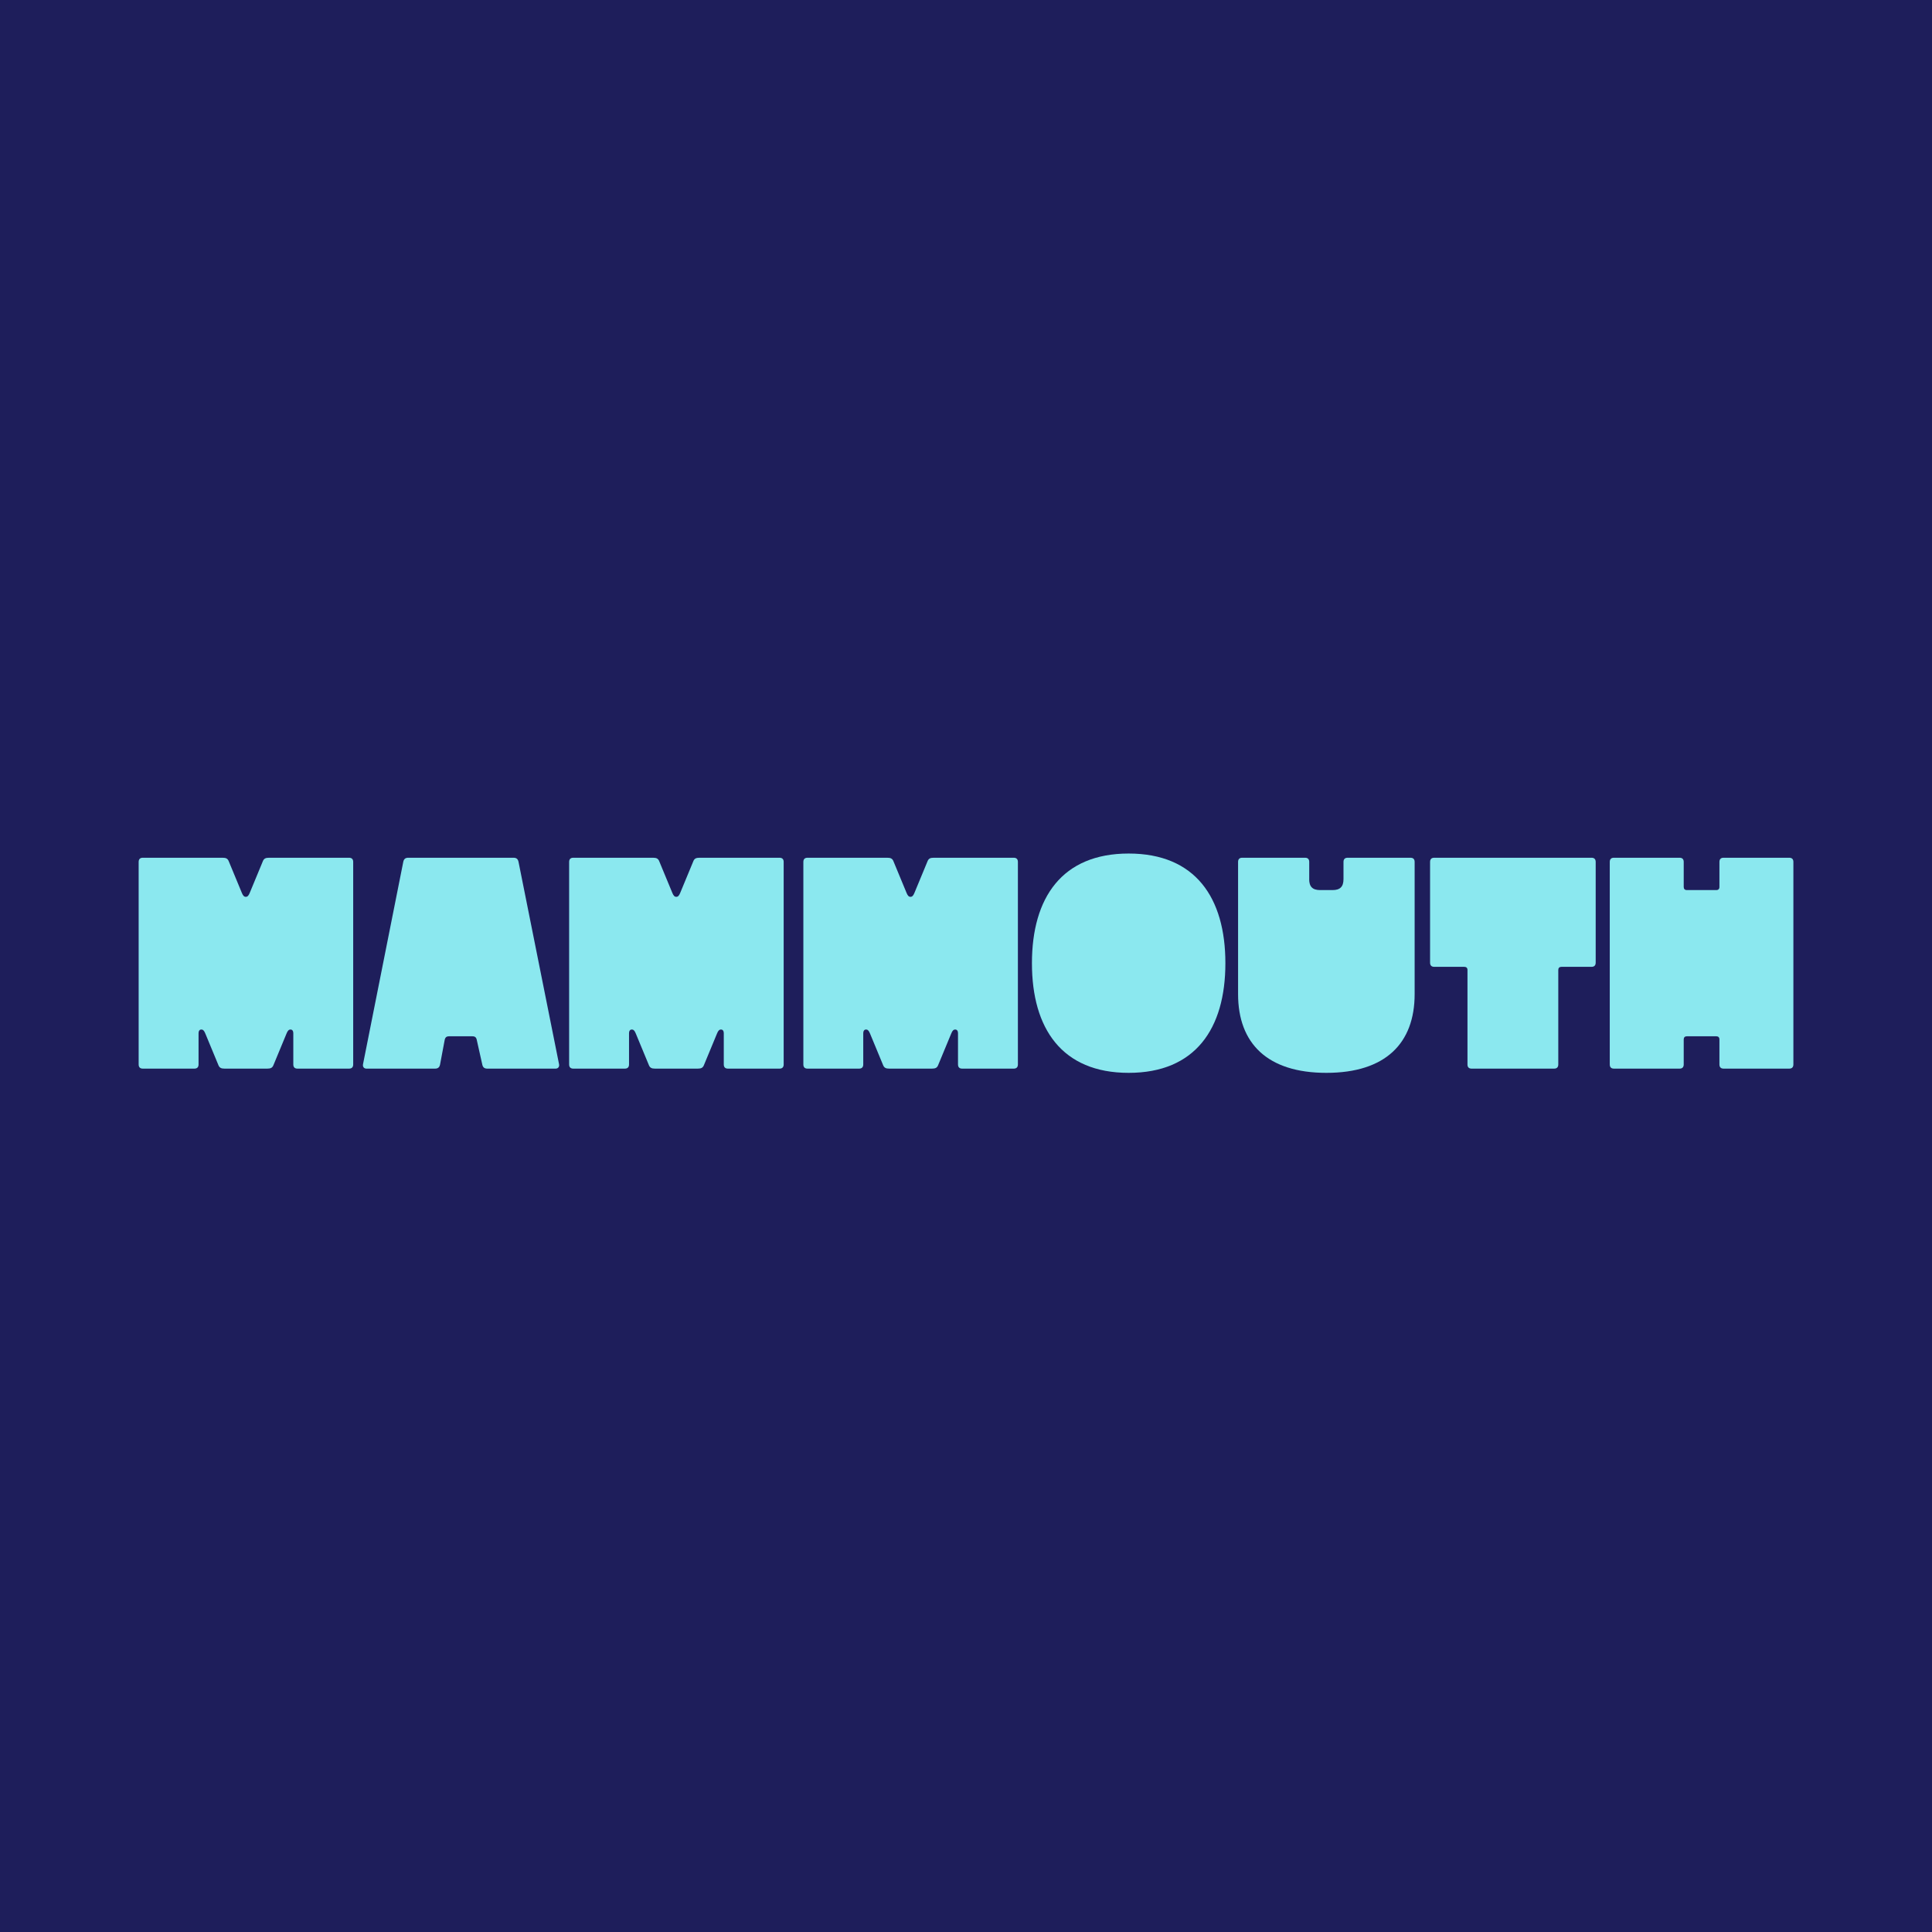
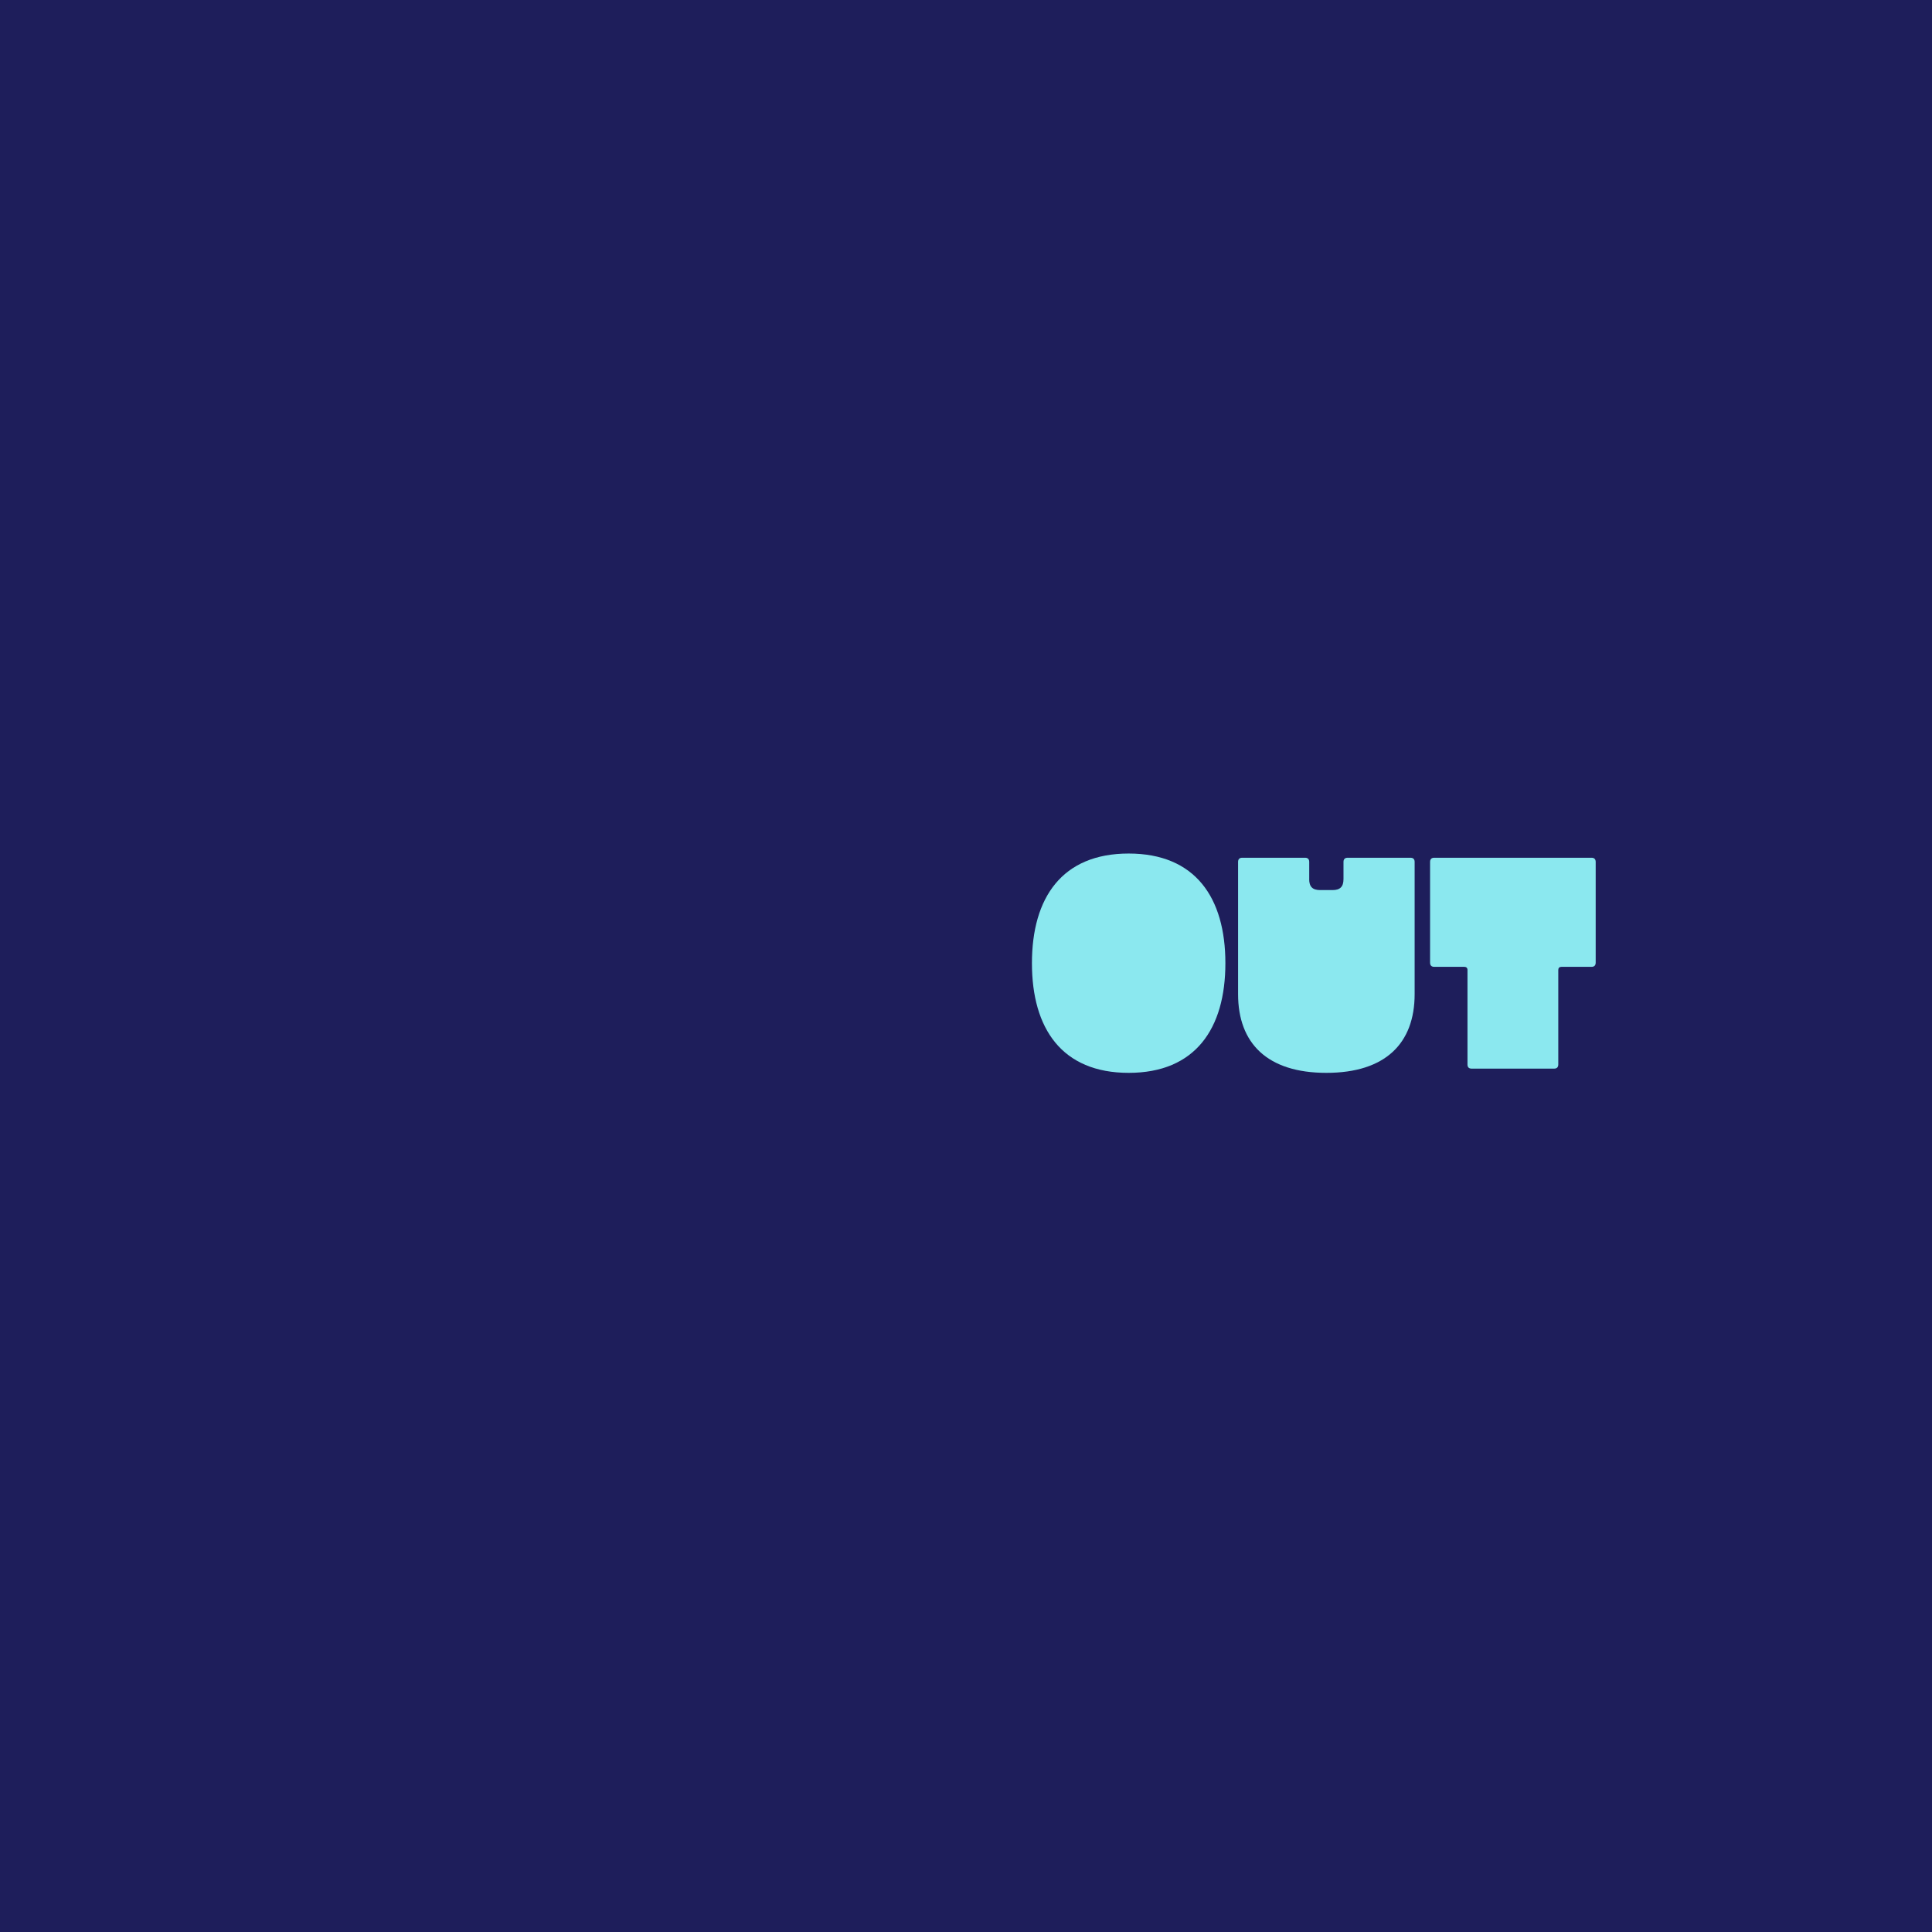
<svg xmlns="http://www.w3.org/2000/svg" id="SVG" viewBox="0 0 1080 1080">
  <defs>
    <style>
      .cls-1 {
        fill: #1e1e5b;
      }

      .cls-2 {
        fill: #8be8ef;
      }
    </style>
  </defs>
  <rect class="cls-1" width="1080" height="1080" />
  <g>
-     <path class="cls-2" d="M195.08,479.48c1.57,0,2.36.79,2.36,2.36v113.17c0,1.57-.79,2.36-2.36,2.36h-28.76c-1.57,0-2.36-.79-2.36-2.36v-17.29c0-1.57-.63-2.2-1.57-2.2s-1.57.63-2.2,2.2l-7.23,17.45c-.63,1.73-1.57,2.2-3.62,2.2h-23.73c-2.04,0-2.99-.47-3.62-2.2l-7.23-17.45c-.63-1.57-1.26-2.2-2.2-2.2s-1.57.63-1.57,2.2v17.29c0,1.57-.79,2.36-2.36,2.36h-28.76c-1.57,0-2.36-.79-2.36-2.36v-113.17c0-1.57.79-2.36,2.36-2.36h44.48c2.04,0,2.99.47,3.62,2.2l7.23,17.45c.63,1.57,1.26,2.2,2.2,2.2s1.57-.63,2.2-2.2l7.23-17.45c.63-1.73,1.57-2.2,3.62-2.2h44.64Z" />
-     <path class="cls-2" d="M266.59,581.65c-.31-1.73-.94-2.36-2.67-2.36h-12.73c-1.73,0-2.36.63-2.67,2.36l-2.51,13.36c-.31,1.57-1.1,2.36-2.83,2.36h-38.35c-1.41,0-2.2-1.1-1.89-2.52l22.48-113.01c.31-1.57,1.1-2.36,2.83-2.36h58.79c1.73,0,2.51.79,2.83,2.36l22.63,113.01c.31,1.42-.47,2.52-1.89,2.52h-38.2c-1.73,0-2.51-.79-2.83-2.36l-2.99-13.36Z" />
-     <path class="cls-2" d="M435.72,479.48c1.57,0,2.36.79,2.36,2.36v113.17c0,1.57-.79,2.36-2.36,2.36h-28.76c-1.57,0-2.36-.79-2.36-2.36v-17.29c0-1.57-.63-2.2-1.57-2.2s-1.57.63-2.2,2.2l-7.23,17.45c-.63,1.73-1.57,2.2-3.62,2.2h-23.73c-2.04,0-2.99-.47-3.62-2.2l-7.23-17.45c-.63-1.57-1.26-2.2-2.2-2.2s-1.57.63-1.57,2.2v17.29c0,1.57-.79,2.36-2.36,2.36h-28.76c-1.57,0-2.36-.79-2.36-2.36v-113.17c0-1.57.79-2.36,2.36-2.36h44.48c2.04,0,2.99.47,3.62,2.2l7.23,17.45c.63,1.57,1.26,2.2,2.2,2.2s1.57-.63,2.2-2.2l7.23-17.45c.63-1.73,1.57-2.2,3.62-2.2h44.64Z" />
-     <path class="cls-2" d="M566.65,479.48c1.57,0,2.36.79,2.36,2.36v113.17c0,1.57-.79,2.36-2.36,2.36h-28.76c-1.57,0-2.36-.79-2.36-2.36v-17.29c0-1.57-.63-2.2-1.57-2.2s-1.57.63-2.2,2.2l-7.23,17.45c-.63,1.73-1.57,2.2-3.62,2.2h-23.73c-2.04,0-2.99-.47-3.62-2.2l-7.23-17.45c-.63-1.57-1.26-2.2-2.2-2.2s-1.57.63-1.57,2.2v17.29c0,1.57-.79,2.36-2.36,2.36h-28.76c-1.57,0-2.36-.79-2.36-2.36v-113.17c0-1.57.79-2.36,2.36-2.36h44.48c2.04,0,2.99.47,3.62,2.2l7.23,17.45c.63,1.57,1.26,2.2,2.2,2.2s1.57-.63,2.2-2.2l7.23-17.45c.63-1.73,1.57-2.2,3.62-2.2h44.64Z" />
    <path class="cls-2" d="M576.86,538.43c0-36.62,16.82-61.3,54.07-61.3s54.07,24.68,54.07,61.3-16.82,61.3-54.07,61.3-54.07-24.68-54.07-61.3Z" />
    <path class="cls-2" d="M731.84,491.43c0,4.24,1.89,6.13,6.13,6.13h6.92c4.24,0,6.13-1.89,6.13-6.13v-9.59c0-1.57.79-2.36,2.36-2.36h35.05c1.57,0,2.36.79,2.36,2.36v73.88c0,27.51-16.35,44.01-49.35,44.01s-49.35-16.5-49.35-44.01v-73.88c0-1.57.79-2.36,2.36-2.36h35.05c1.57,0,2.36.79,2.36,2.36v9.59Z" />
    <path class="cls-2" d="M820.33,595.01v-52.81c0-1.1-.63-1.73-1.73-1.73h-16.82c-1.57,0-2.36-.79-2.36-2.36v-56.27c0-1.57.79-2.36,2.36-2.36h87.86c1.57,0,2.36.79,2.36,2.36v56.27c0,1.57-.79,2.36-2.36,2.36h-16.82c-1.1,0-1.73.63-1.73,1.73v52.81c0,1.57-.79,2.36-2.36,2.36h-46.05c-1.57,0-2.36-.79-2.36-2.36Z" />
-     <path class="cls-2" d="M959.44,579.29h-16.5c-1.1,0-1.73.63-1.73,1.73v13.99c0,1.57-.79,2.36-2.36,2.36h-36.62c-1.57,0-2.36-.79-2.36-2.36v-113.17c0-1.57.79-2.36,2.36-2.36h36.62c1.57,0,2.36.79,2.36,2.36v13.99c0,1.1.63,1.73,1.73,1.73h16.5c1.1,0,1.73-.63,1.73-1.73v-13.99c0-1.57.79-2.36,2.36-2.36h36.62c1.57,0,2.36.79,2.36,2.36v113.17c0,1.57-.79,2.36-2.36,2.36h-36.62c-1.57,0-2.36-.79-2.36-2.36v-13.99c0-1.1-.63-1.73-1.73-1.73Z" />
  </g>
</svg>